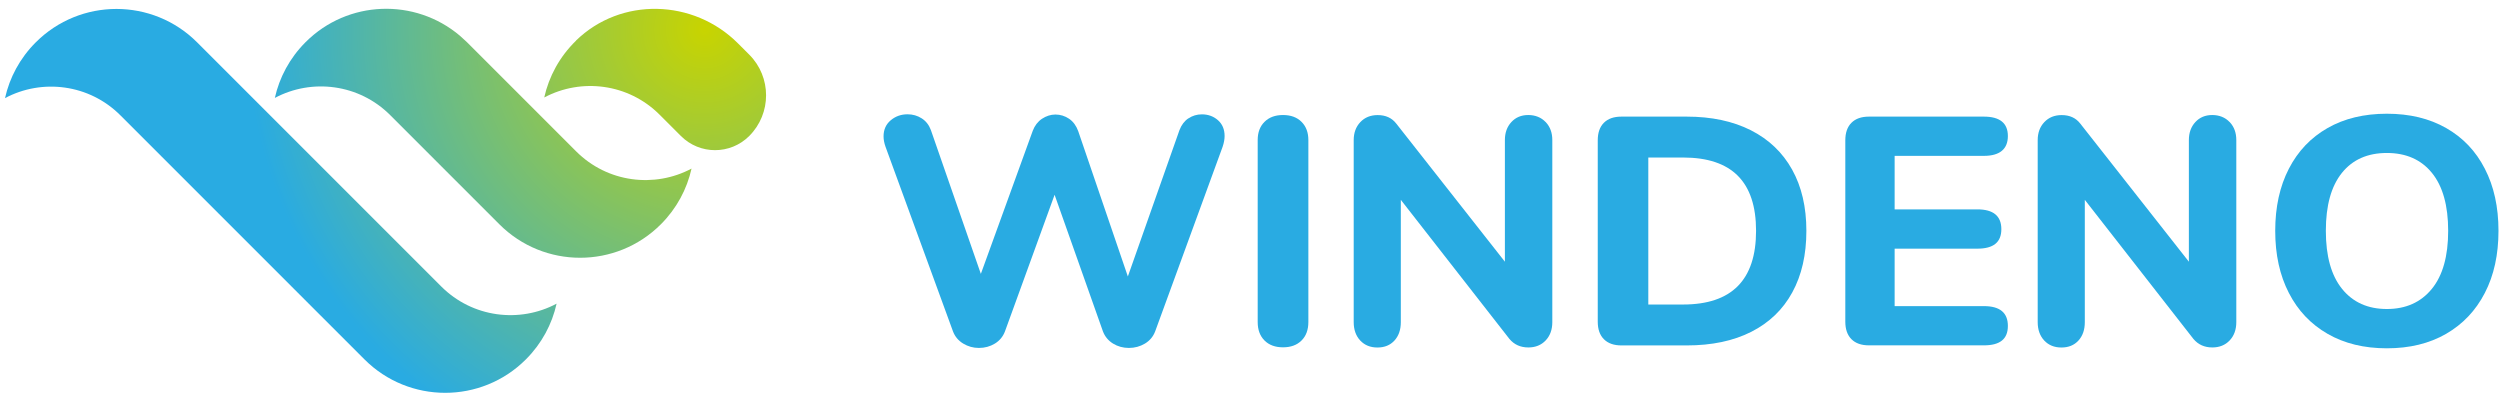
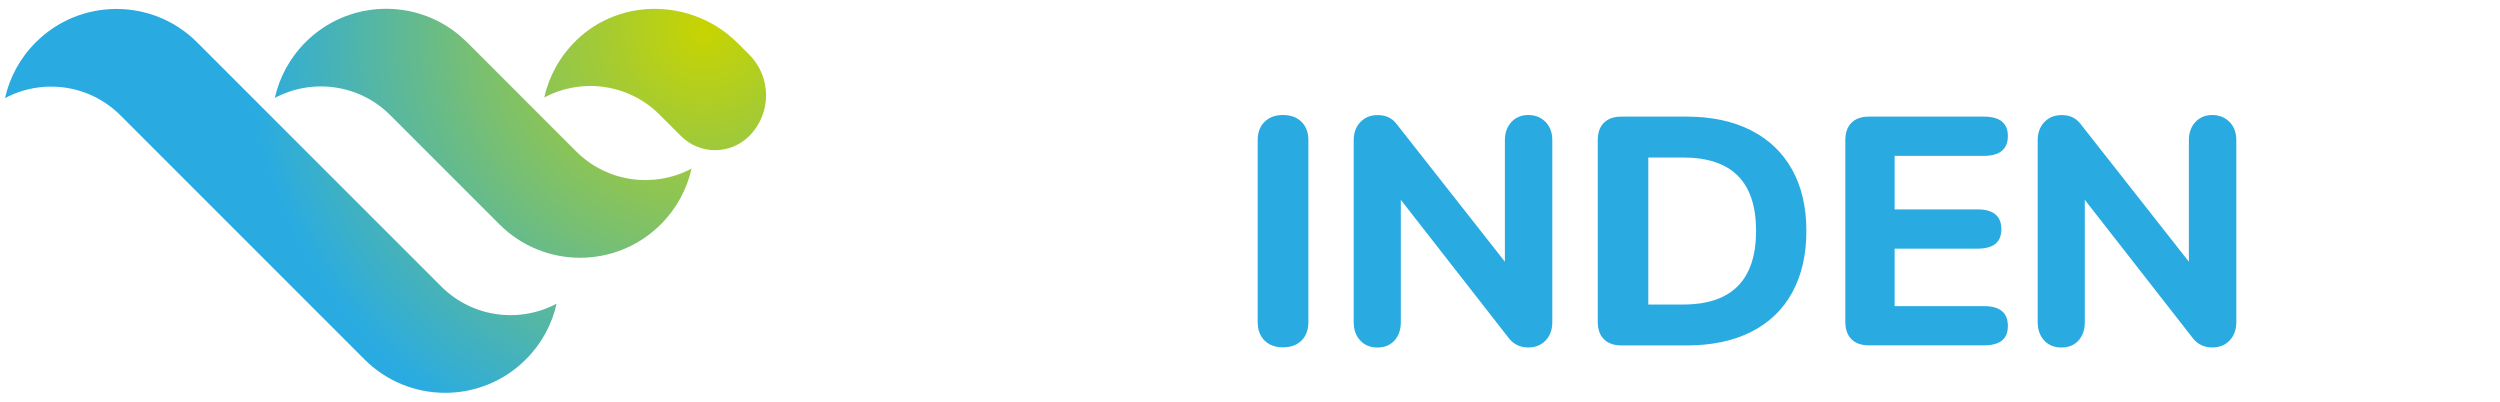
<svg xmlns="http://www.w3.org/2000/svg" width="249" height="40" viewBox="0 0 249 40" fill="none">
-   <path d="M118.368 11.793C118.766 11.524 119.213 11.389 119.71 11.389C120.334 11.389 120.867 11.585 121.308 11.971C121.749 12.357 121.97 12.889 121.97 13.551C121.97 13.876 121.903 14.231 121.774 14.617L115.054 33.007C114.858 33.522 114.521 33.926 114.037 34.22C113.553 34.508 113.02 34.655 112.438 34.655C111.856 34.655 111.329 34.508 110.858 34.22C110.386 33.926 110.049 33.522 109.853 33.007L105.038 19.401L100.094 33.007C99.898 33.522 99.568 33.926 99.09 34.22C98.618 34.508 98.085 34.655 97.503 34.655C96.921 34.655 96.419 34.508 95.935 34.22C95.451 33.926 95.114 33.522 94.918 33.007L88.198 14.617C88.069 14.256 88.002 13.906 88.002 13.582C88.002 12.914 88.241 12.381 88.713 11.983C89.184 11.585 89.748 11.383 90.391 11.383C90.906 11.383 91.377 11.517 91.8 11.787C92.223 12.056 92.529 12.448 92.719 12.963L97.693 27.279L102.863 13.024C103.059 12.51 103.366 12.111 103.782 11.83C104.205 11.554 104.652 11.407 105.124 11.407C105.596 11.407 106.073 11.548 106.484 11.83C106.894 12.111 107.194 12.522 107.39 13.061L112.334 27.537L117.474 12.963C117.67 12.448 117.964 12.056 118.362 11.787L118.368 11.793Z" fill="#29ABE2" />
  <path d="M125.946 33.914C125.492 33.46 125.266 32.848 125.266 32.076V13.943C125.266 13.19 125.492 12.583 125.946 12.136C126.399 11.683 127.012 11.456 127.789 11.456C128.567 11.456 129.18 11.683 129.633 12.136C130.087 12.589 130.313 13.196 130.313 13.943V32.076C130.313 32.848 130.087 33.466 129.633 33.914C129.18 34.367 128.567 34.593 127.789 34.593C127.012 34.593 126.399 34.367 125.946 33.914Z" fill="#29ABE2" />
  <path d="M153.948 12.154C154.389 12.62 154.61 13.214 154.61 13.949V32.082C154.61 32.835 154.389 33.442 153.948 33.907C153.507 34.373 152.931 34.606 152.221 34.606C151.443 34.606 150.818 34.324 150.346 33.767L139.522 19.904V32.088C139.522 32.842 139.313 33.448 138.891 33.914C138.468 34.379 137.904 34.612 137.194 34.612C136.483 34.612 135.913 34.379 135.478 33.914C135.05 33.454 134.829 32.842 134.829 32.088V13.955C134.829 13.226 135.05 12.626 135.491 12.161C135.932 11.695 136.508 11.462 137.218 11.462C138.015 11.462 138.627 11.744 139.062 12.301L149.887 26.066V13.949C149.887 13.22 150.101 12.62 150.536 12.154C150.965 11.689 151.528 11.456 152.214 11.456C152.9 11.456 153.501 11.689 153.942 12.154H153.948Z" fill="#29ABE2" />
  <path d="M159.748 33.785C159.338 33.374 159.136 32.792 159.136 32.039V13.974C159.136 13.22 159.338 12.638 159.748 12.228C160.159 11.817 160.741 11.615 161.494 11.615H167.988C170.463 11.615 172.6 12.069 174.389 12.975C176.178 13.882 177.544 15.187 178.494 16.89C179.443 18.593 179.915 20.626 179.915 22.997C179.915 25.368 179.449 27.408 178.512 29.123C177.575 30.838 176.215 32.143 174.426 33.05C172.637 33.956 170.493 34.404 167.994 34.404H161.5C160.747 34.404 160.165 34.201 159.754 33.791L159.748 33.785ZM167.632 30.33C172.478 30.33 174.904 27.886 174.904 22.991C174.904 18.096 172.478 15.689 167.632 15.689H164.171V30.33H167.632Z" fill="#29ABE2" />
  <path d="M184.406 33.785C183.995 33.374 183.793 32.792 183.793 32.039V13.974C183.793 13.22 183.995 12.638 184.406 12.228C184.816 11.817 185.398 11.615 186.151 11.615H197.595C199.187 11.615 199.984 12.265 199.984 13.551C199.984 14.838 199.187 15.524 197.595 15.524H188.706V20.853H196.945C198.538 20.853 199.334 21.515 199.334 22.826C199.334 24.137 198.538 24.767 196.945 24.767H188.706V30.489H197.595C199.187 30.489 199.984 31.145 199.984 32.462C199.984 33.779 199.187 34.397 197.595 34.397H186.151C185.398 34.397 184.816 34.195 184.406 33.785Z" fill="#29ABE2" />
  <path d="M222.074 12.154C222.515 12.62 222.736 13.214 222.736 13.949V32.082C222.736 32.835 222.515 33.442 222.074 33.907C221.633 34.373 221.057 34.606 220.346 34.606C219.568 34.606 218.944 34.324 218.472 33.767L207.647 19.904V32.088C207.647 32.842 207.439 33.448 207.017 33.914C206.594 34.379 206.03 34.612 205.32 34.612C204.609 34.612 204.039 34.379 203.604 33.914C203.176 33.454 202.955 32.842 202.955 32.088V13.955C202.955 13.226 203.176 12.626 203.617 12.161C204.058 11.695 204.634 11.462 205.344 11.462C206.141 11.462 206.753 11.744 207.188 12.301L218.012 26.066V13.949C218.012 13.22 218.227 12.62 218.662 12.154C219.091 11.689 219.654 11.456 220.34 11.456C221.026 11.456 221.627 11.689 222.068 12.154H222.074Z" fill="#29ABE2" />
-   <path d="M231.832 33.252C230.159 32.29 228.873 30.936 227.972 29.178C227.066 27.426 226.612 25.362 226.612 22.991C226.612 20.62 227.066 18.556 227.972 16.804C228.879 15.046 230.165 13.698 231.832 12.749C233.498 11.799 235.464 11.327 237.731 11.327C239.997 11.327 241.958 11.799 243.63 12.749C245.302 13.698 246.589 15.046 247.489 16.804C248.396 18.562 248.849 20.62 248.849 22.991C248.849 25.362 248.396 27.426 247.489 29.178C246.583 30.936 245.296 32.29 243.63 33.252C241.958 34.214 239.997 34.691 237.731 34.691C235.464 34.691 233.504 34.214 231.832 33.252ZM242.209 28.774C243.299 27.439 243.838 25.509 243.838 22.991C243.838 20.473 243.299 18.55 242.221 17.221C241.143 15.897 239.648 15.236 237.731 15.236C235.813 15.236 234.319 15.897 233.253 17.221C232.187 18.55 231.654 20.467 231.654 22.991C231.654 25.515 232.193 27.439 233.271 28.774C234.349 30.109 235.838 30.777 237.731 30.777C239.624 30.777 241.118 30.109 242.209 28.774Z" fill="#29ABE2" />
  <path d="M43.951 28.535L36.679 21.264L30.989 15.573L19.637 4.222C15.196 -0.22 7.998 -0.22 3.557 4.222C1.976 5.802 0.953 7.738 0.5 9.772C4.188 7.805 8.88 8.375 11.986 11.481L23.533 23.028L29.224 28.719L36.3 35.794C40.741 40.236 47.939 40.236 52.38 35.794C53.961 34.214 54.984 32.278 55.437 30.244C51.749 32.211 47.057 31.641 43.951 28.535Z" fill="url(#paint0_radial_1_5612)" />
  <path d="M57.373 4.05C55.725 5.655 54.672 7.627 54.206 9.71C57.894 7.744 62.586 8.313 65.692 11.419L67.818 13.545C69.698 15.426 72.743 15.426 74.624 13.545C76.86 11.309 76.86 7.676 74.624 5.44L73.496 4.313C69.074 -0.11 61.845 -0.318 57.367 4.044L57.373 4.05Z" fill="url(#paint1_radial_1_5612)" />
  <path d="M57.397 15.089L52.649 10.341L46.511 4.203L45.807 3.56C41.341 -0.22 34.639 -0.012 30.431 4.203C28.85 5.783 27.827 7.719 27.374 9.753C31.062 7.787 35.754 8.356 38.86 11.462L45.188 17.79L49.74 22.342C54.181 26.783 61.379 26.783 65.82 22.342C67.401 20.761 68.424 18.826 68.877 16.792C65.189 18.758 60.497 18.188 57.391 15.082L57.397 15.089Z" fill="url(#paint2_radial_1_5612)" />
  <defs>
    <radialGradient id="paint0_radial_1_5612" cx="0" cy="0" r="1" gradientUnits="userSpaceOnUse" gradientTransform="translate(70.2 2.929) scale(45.681)">
      <stop stop-color="#C8D400" />
      <stop offset="1" stop-color="#29ABE2" />
    </radialGradient>
    <radialGradient id="paint1_radial_1_5612" cx="0" cy="0" r="1" gradientUnits="userSpaceOnUse" gradientTransform="translate(70.201 2.929) scale(45.681 45.681)">
      <stop stop-color="#C8D400" />
      <stop offset="1" stop-color="#29ABE2" />
    </radialGradient>
    <radialGradient id="paint2_radial_1_5612" cx="0" cy="0" r="1" gradientUnits="userSpaceOnUse" gradientTransform="translate(70.2 2.929) scale(45.681 45.681)">
      <stop stop-color="#C8D400" />
      <stop offset="1" stop-color="#29ABE2" />
    </radialGradient>
  </defs>
</svg>